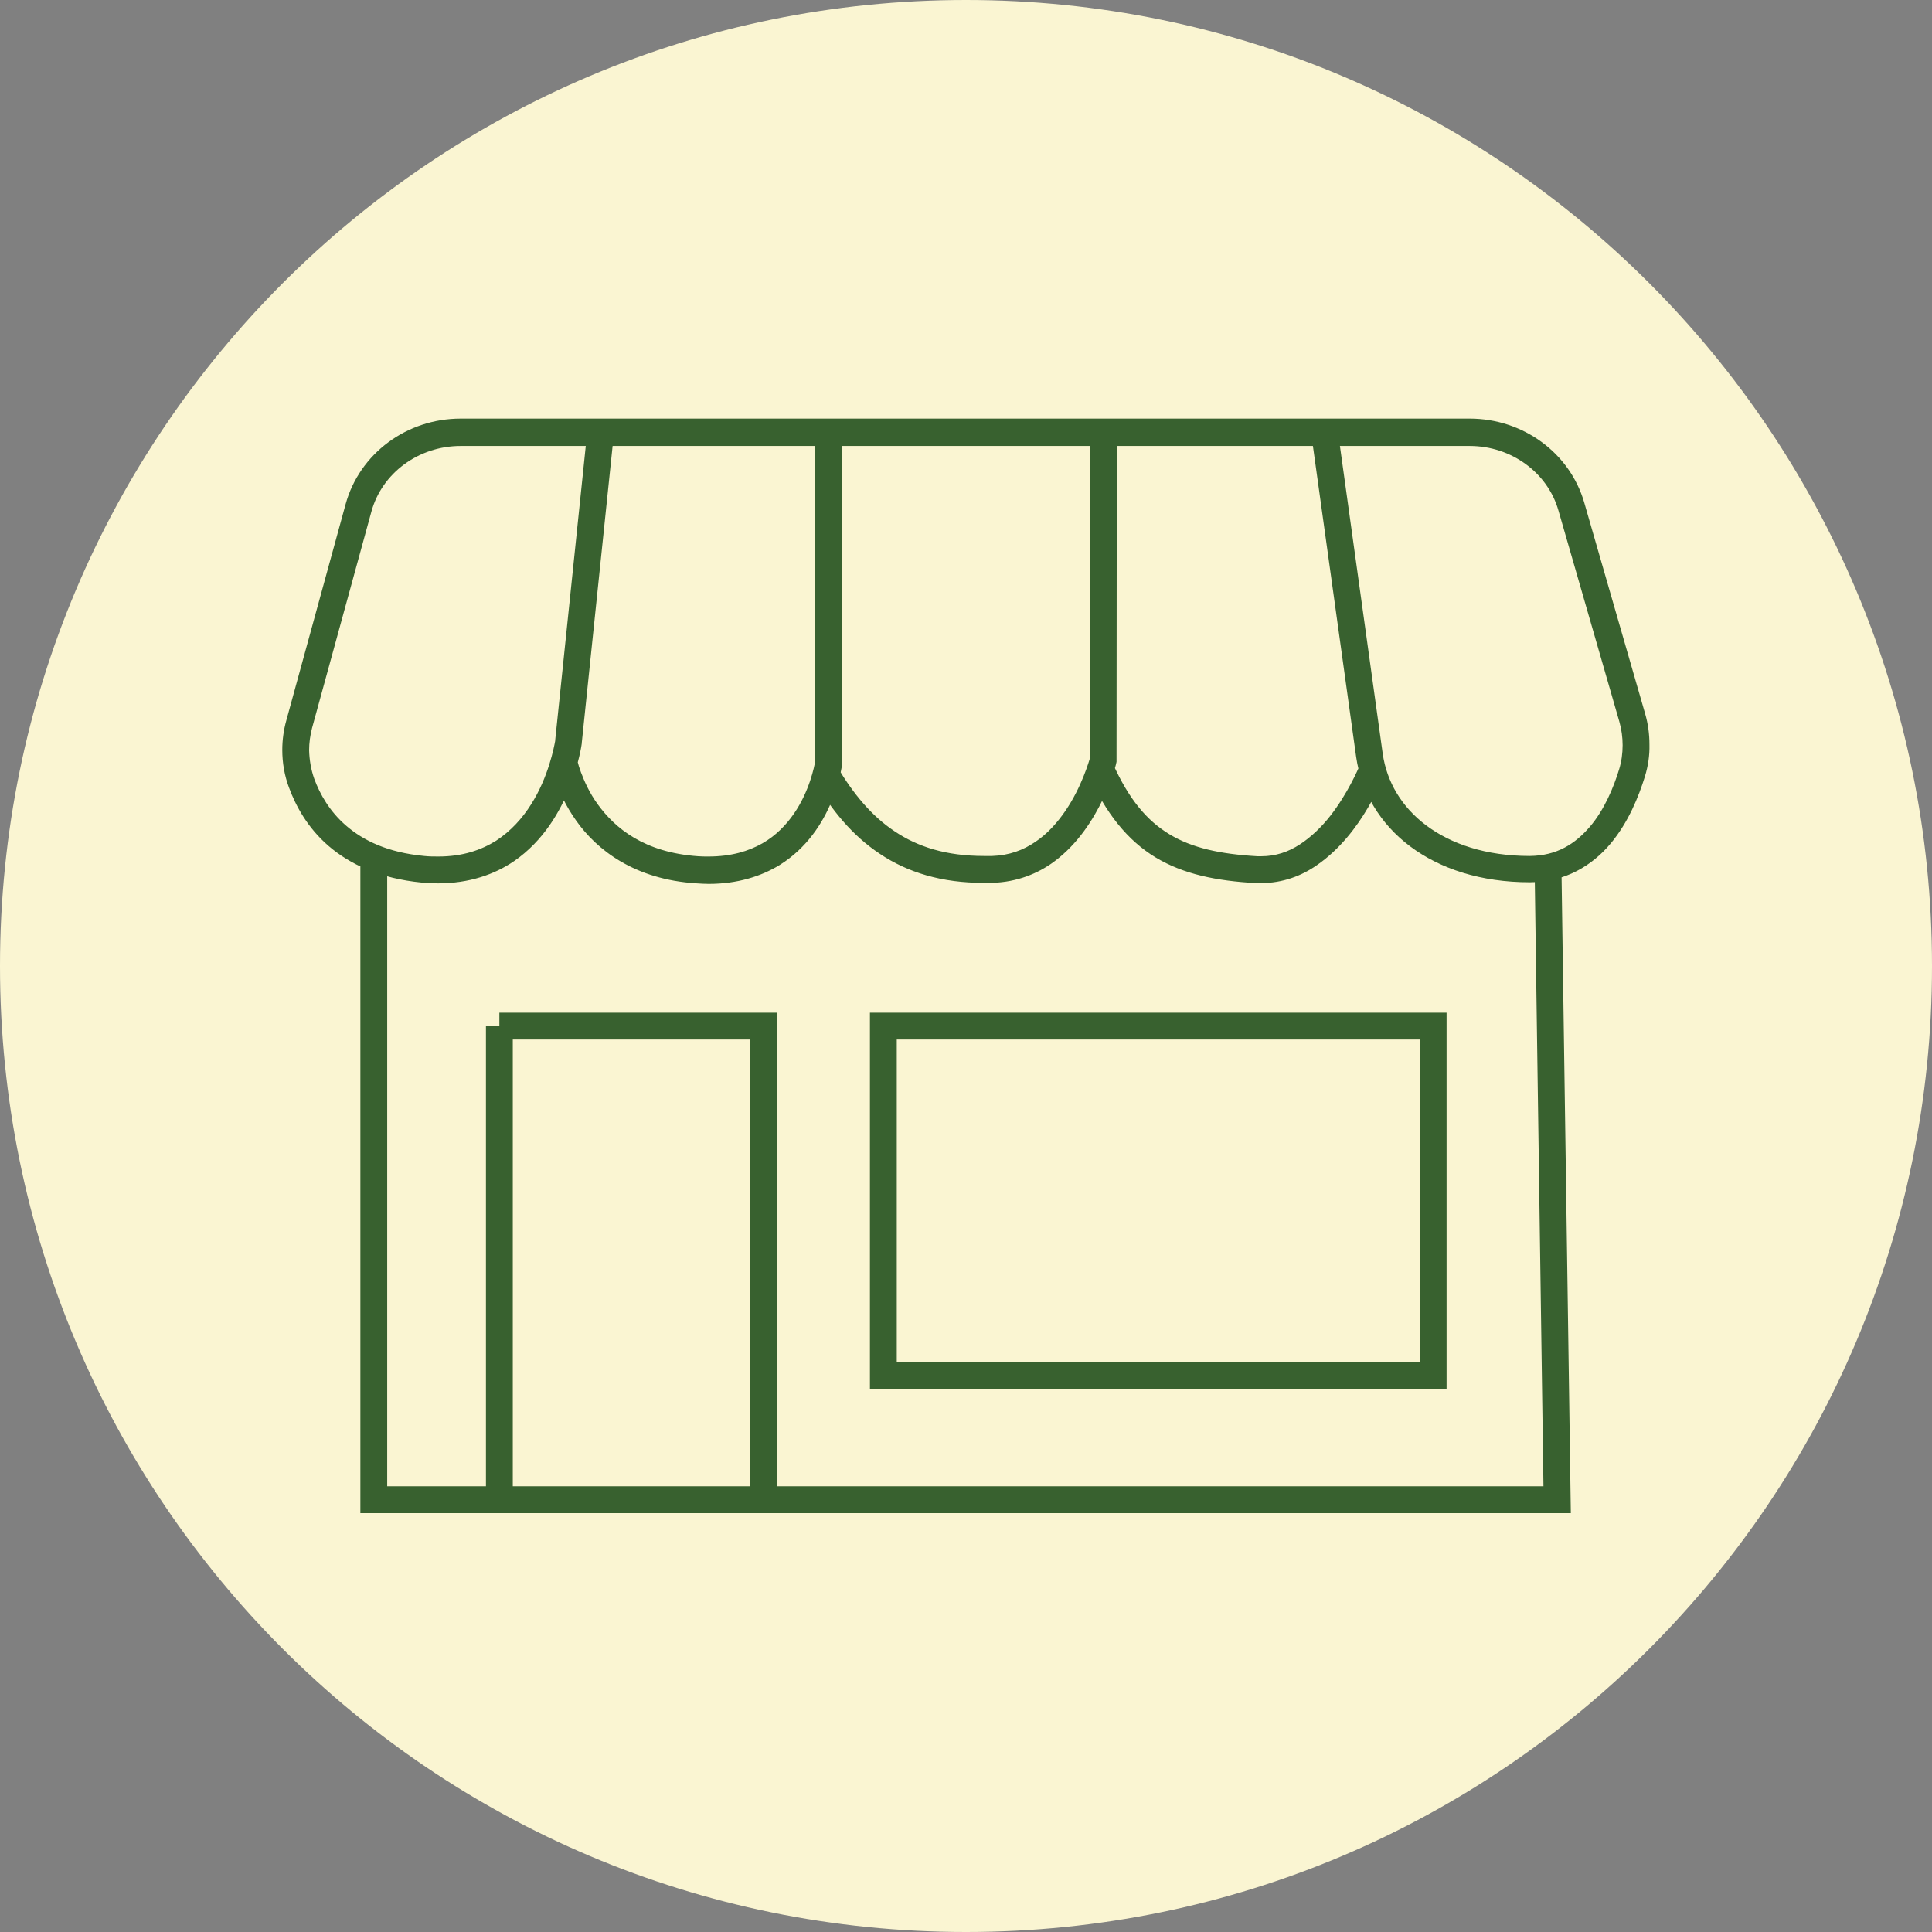
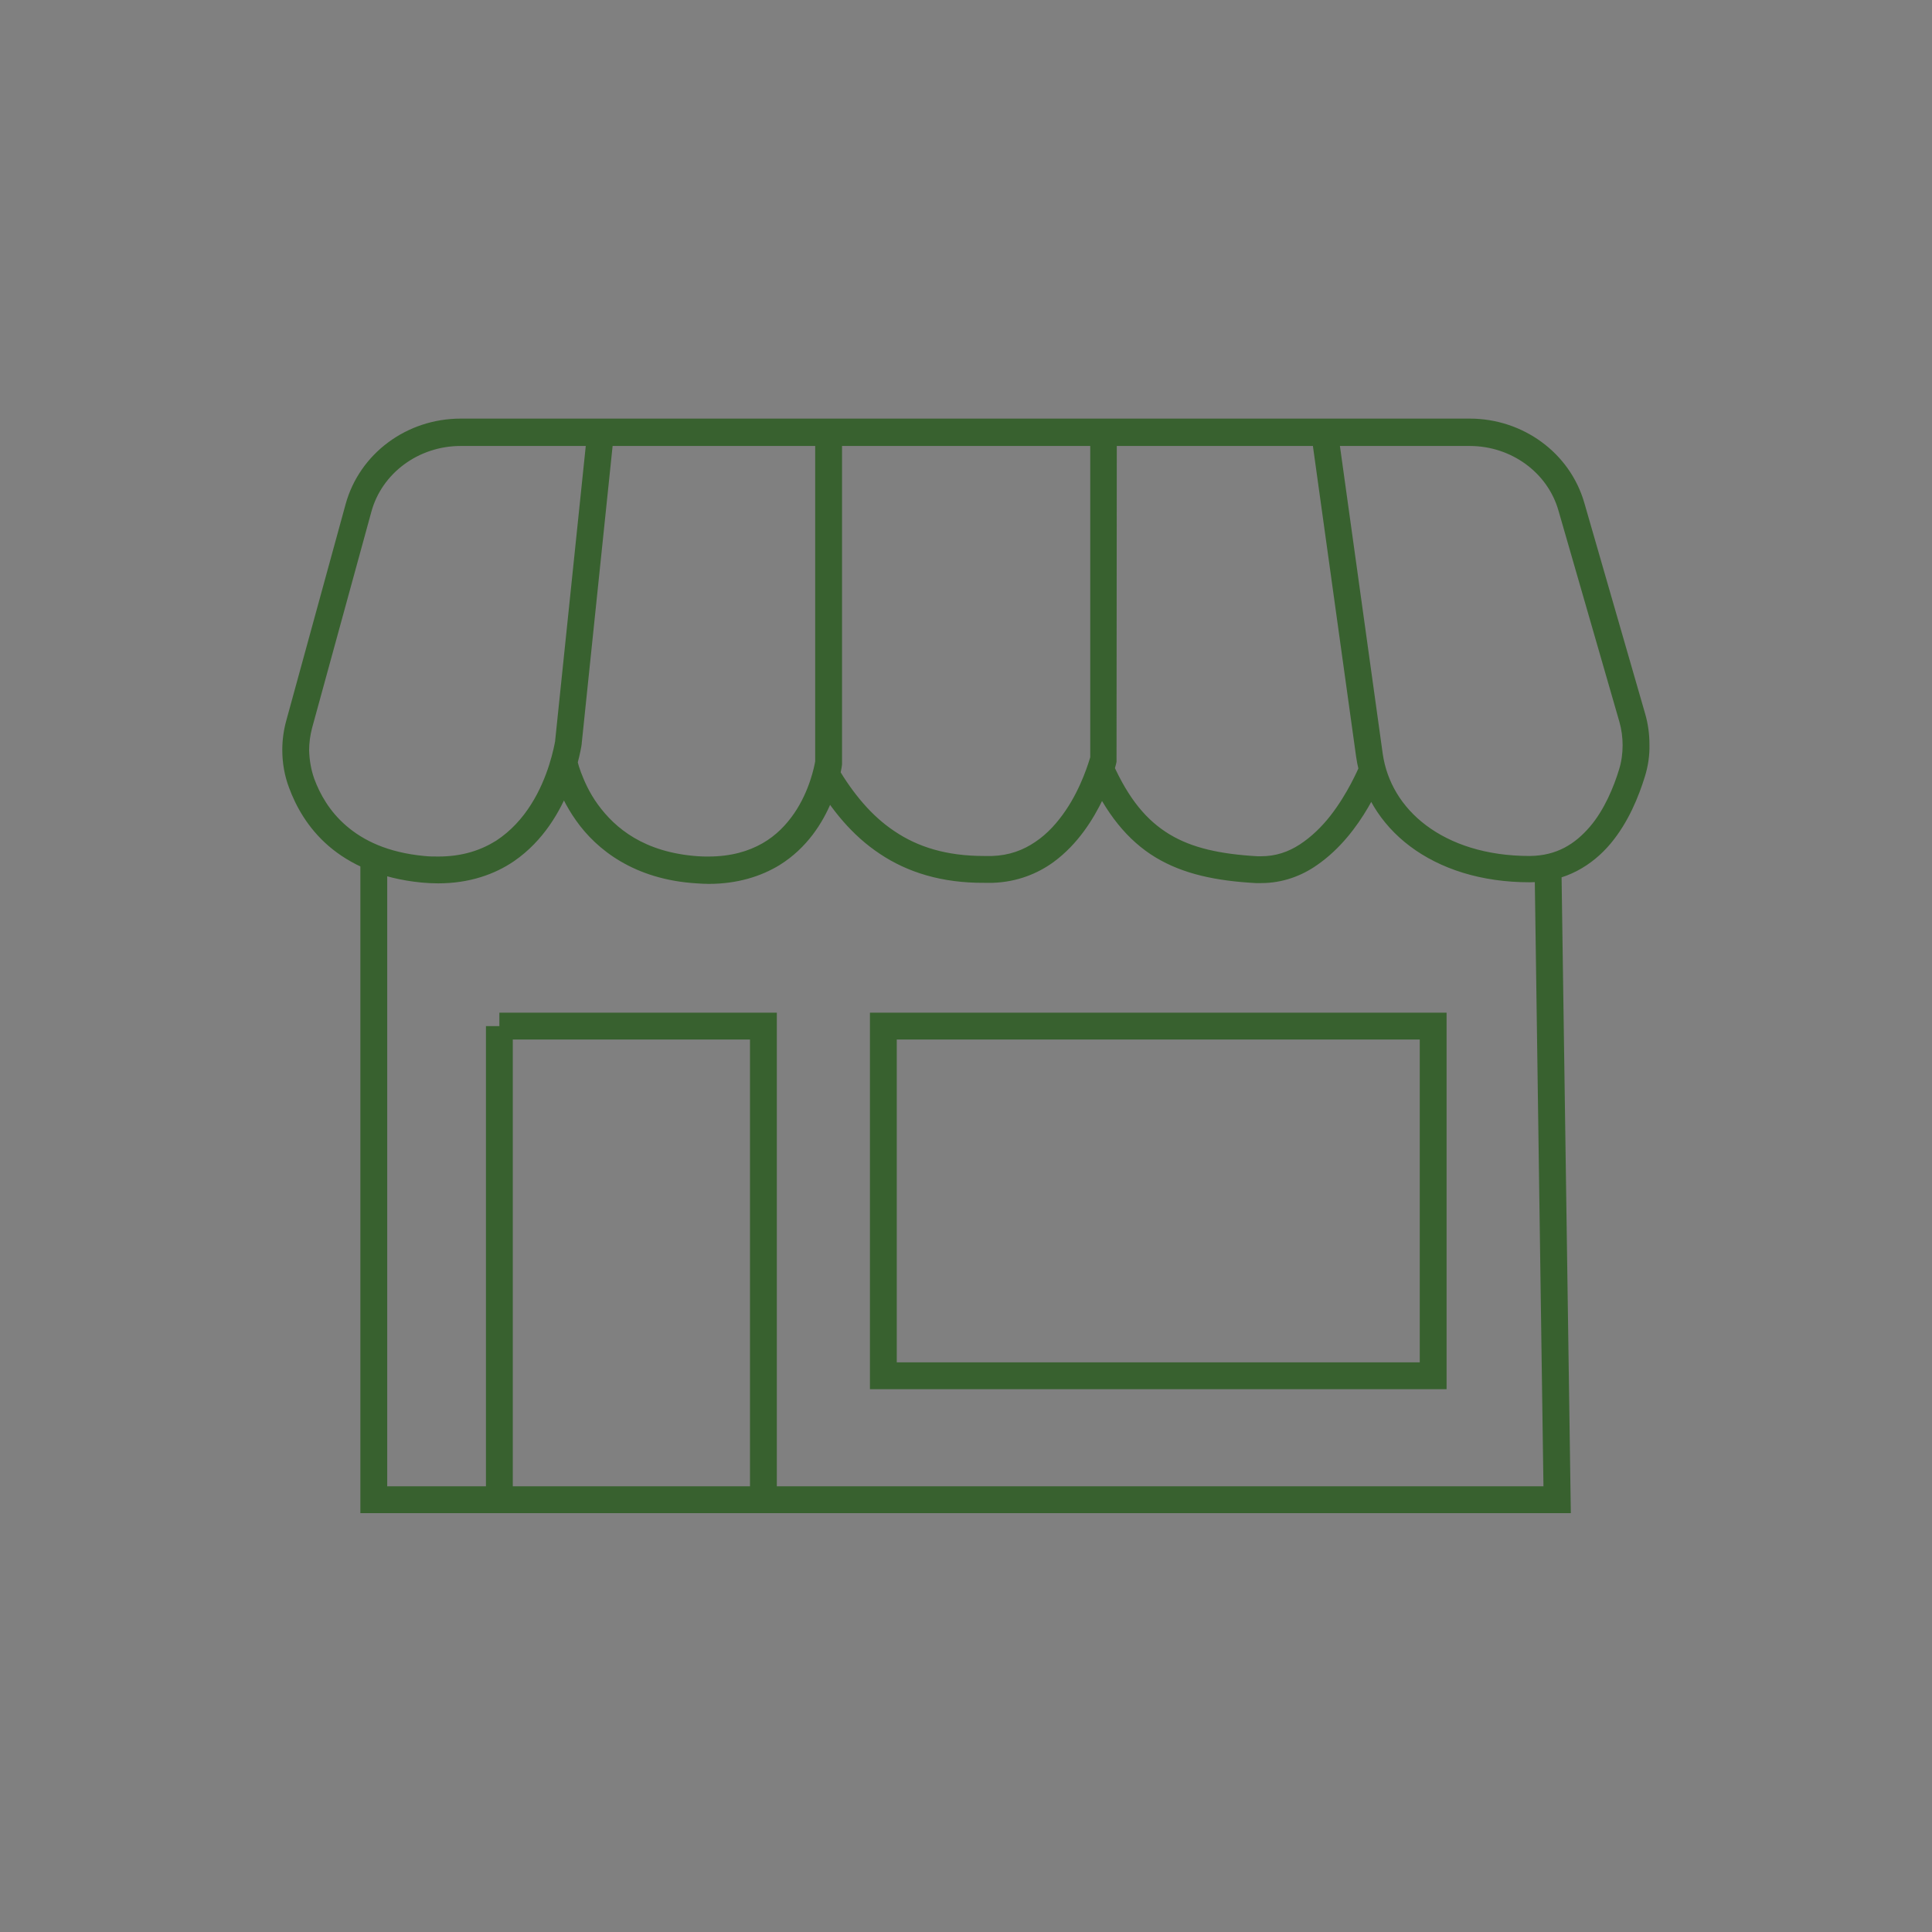
<svg xmlns="http://www.w3.org/2000/svg" id="Layer_1" viewBox="0 0 72 72">
  <rect x="0" y="0" width="72" height="72" fill="#808080" stroke="none" />
  <defs>
    <style>.cls-1{fill:#faf5d2;}.cls-1,.cls-2{stroke-width:0px;}.cls-2{fill:#38612f;}</style>
  </defs>
-   <path class="cls-1" d="m36,72c19.88,0,36-16.12,36-36S55.88,0,36,0,0,16.12,0,36s16.12,36,36,36" />
  <path class="cls-2" d="m53.42,51.27v-.5h-20v-12.03h19.49v12.53h.5v-.5.5h.5v-13.53h-21.49v14.03h21.49v-.5h-.5Zm-24.47,4.62v-18.15h-10.34v1h9.34v17.15h1Zm-10.34-17.65h-.5v17.33h1v-17.33h-1,.5-.5v17.33h1v-17.33h-1,.5Zm-5.18-6.29v24.44h45.11l-.35-24.08h-1s.33,23.08.33,23.08H14.43v-23.44h-1Zm37.25-3.47v.03c-.08.18-.46,1.07-1.1,1.89-.32.41-.71.79-1.14,1.07-.43.28-.9.44-1.44.44h-.14c-1.39-.08-2.44-.31-3.28-.82-.84-.51-1.51-1.3-2.11-2.64l-.91.41c.65,1.45,1.46,2.46,2.5,3.09,1.04.63,2.28.88,3.74.96h.2c.8,0,1.51-.27,2.08-.67.87-.6,1.49-1.44,1.9-2.14.41-.7.62-1.25.63-1.27l-.94-.35h0Zm-10.05-12.39v12.18h.5l-.49-.11v.03c-.06.19-.33,1.14-.93,2.02-.3.44-.67.86-1.12,1.16-.45.31-.98.51-1.62.53-.1,0-.19,0-.29,0-1.42,0-2.48-.34-3.34-.92-.86-.57-1.54-1.4-2.13-2.39l-.86.51c.64,1.08,1.4,2.03,2.44,2.72,1.03.69,2.31,1.09,3.89,1.08.1,0,.21,0,.32,0,.9-.03,1.67-.34,2.27-.78.91-.67,1.48-1.6,1.84-2.35.36-.76.5-1.35.5-1.38v-.06s.01-12.24.01-12.24h-1Zm-10.25.33v11.98h.5l-.5-.06v.03c-.03.18-.21,1.11-.79,1.95-.29.42-.67.82-1.18,1.11-.51.29-1.16.49-2.01.49-.12,0-.25,0-.38-.01-2.02-.14-3.1-1.05-3.74-1.93-.32-.44-.51-.88-.63-1.2-.06-.16-.1-.29-.12-.38l-.02-.1v-.02s0,0,0,0l-.99.17s.18,1.05.95,2.13c.76,1.08,2.17,2.2,4.49,2.34.15.01.3.02.45.02,1.07,0,1.95-.28,2.64-.7,1.03-.64,1.61-1.58,1.93-2.35.32-.77.4-1.37.4-1.4v-.03s0-12.02,0-12.02h-1Zm18.53.07l1.63,11.72h0c.19,1.31.89,2.49,2.01,3.33,1.12.84,2.64,1.34,4.46,1.34,1.33,0,2.34-.64,3.01-1.44.67-.8,1.05-1.76,1.28-2.5.12-.39.18-.79.17-1.19,0-.39-.05-.77-.16-1.15h0s-2.27-7.87-2.27-7.87c-.54-1.86-2.29-3.13-4.27-3.13H17.17c-2.01,0-3.77,1.3-4.29,3.19l-2.21,8.06c-.1.36-.15.73-.15,1.1,0,.47.08.95.25,1.4h0c.25.68.69,1.5,1.48,2.18.79.68,1.92,1.21,3.46,1.36.21.02.42.03.62.03,1.15,0,2.1-.33,2.83-.83,1.1-.76,1.72-1.86,2.07-2.75.35-.9.45-1.61.45-1.63v-.02s1.15-11.07,1.15-11.07l-.99-.1-1.15,11.07.5.05-.5-.07v.04c-.04.22-.25,1.35-.9,2.37-.32.51-.75.99-1.3,1.35-.56.35-1.25.59-2.15.59-.17,0-.35,0-.53-.02-1.37-.13-2.27-.58-2.9-1.12-.63-.54-.99-1.19-1.2-1.76h0c-.12-.34-.18-.7-.19-1.06,0-.28.04-.56.11-.83l2.21-8.06c.39-1.43,1.75-2.45,3.33-2.45h37.6c1.56,0,2.91,1,3.31,2.41l2.27,7.87h0c.08.28.12.58.12.87,0,.3-.04.61-.13.9-.2.66-.55,1.51-1.09,2.14-.55.64-1.23,1.08-2.24,1.09-1.64,0-2.94-.45-3.86-1.14-.92-.69-1.47-1.63-1.62-2.67h0s-1.63-11.72-1.63-11.72l-.99.14Z" />
</svg>